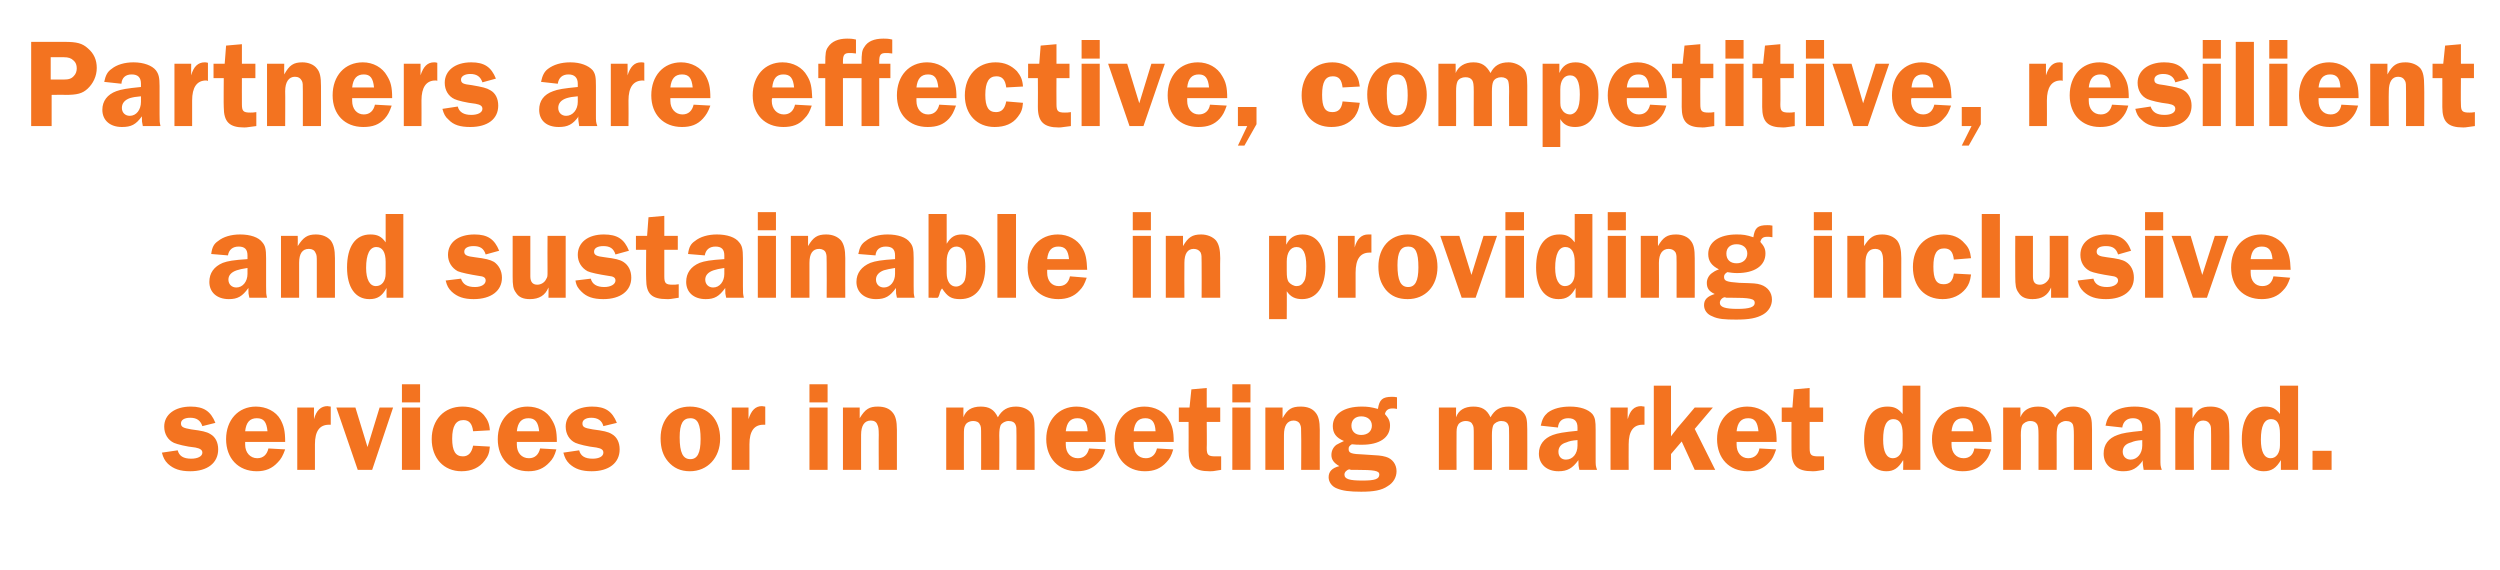
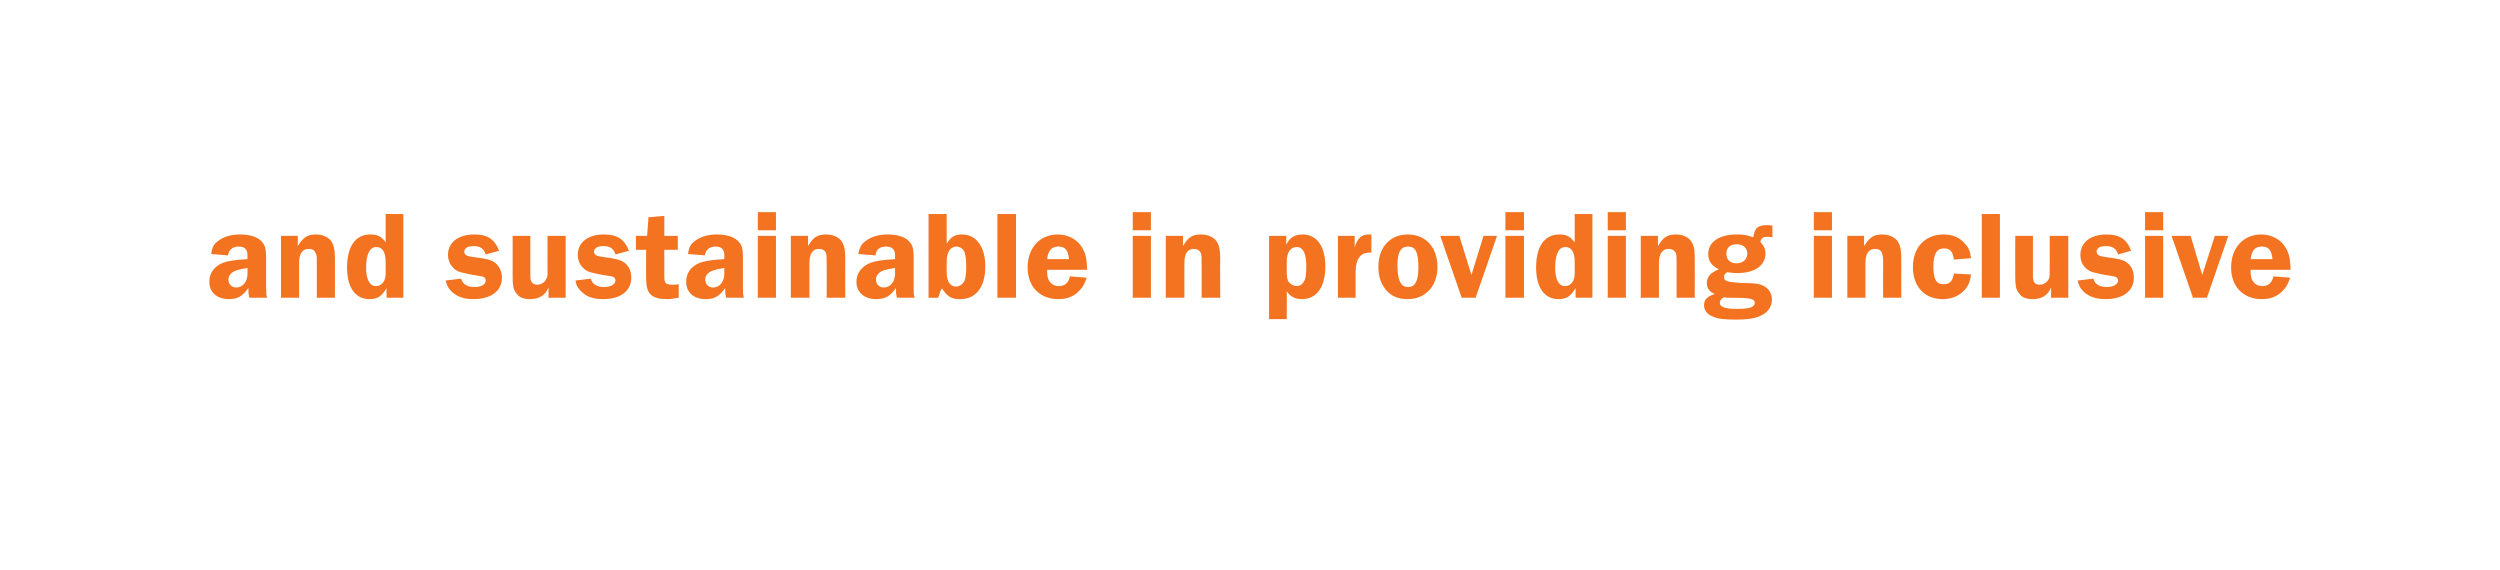
<svg xmlns="http://www.w3.org/2000/svg" version="1.1" width="537.4px" height="122.6px" viewBox="0 -9 537.4 122.6" style="top:-9px">
  <desc>Partners are effective, competitive, resilient and sustainable in providing inclusive services or in meeting market d</desc>
  <defs />
  <g id="Polygon53263">
-     <path d="M 43.5 82.6 C 43.1 81.4 42.3 80.8 40.9 80.8 C 39.6 80.8 38.9 81.3 38.9 82 C 38.9 82.8 39.4 83 41.1 83.3 C 43.4 83.6 44.4 83.8 45.2 84.3 C 46.3 84.9 46.9 86.1 46.9 87.6 C 46.9 90.5 44.6 92.3 40.9 92.3 C 38.7 92.3 37.3 91.8 36.1 90.7 C 35.4 90 35.1 89.4 34.8 88.3 C 34.8 88.3 38.2 87.8 38.2 87.8 C 38.5 89 39.4 89.6 41.1 89.6 C 42.5 89.6 43.5 89.1 43.5 88.3 C 43.5 87.7 43 87.4 42 87.2 C 40 87 38.1 86.5 37.4 86.2 C 36.1 85.6 35.3 84.3 35.3 82.7 C 35.3 80.1 37.6 78.4 41 78.4 C 43.8 78.4 45.3 79.4 46.3 81.9 C 46.3 81.9 43.5 82.6 43.5 82.6 Z M 52.7 86 C 52.7 86.2 52.7 86.5 52.7 86.6 C 52.7 88.3 53.8 89.5 55.3 89.5 C 56.6 89.5 57.4 88.7 57.7 87.4 C 57.7 87.4 61.3 87.6 61.3 87.6 C 60.8 89 60.4 89.7 59.7 90.4 C 58.5 91.7 57.1 92.3 55.2 92.3 C 51.2 92.3 48.6 89.5 48.6 85.4 C 48.6 81.3 51.2 78.4 55 78.4 C 57.2 78.4 59.3 79.4 60.3 81.2 C 61 82.5 61.3 83.6 61.3 86 C 61.3 86 52.7 86 52.7 86 Z M 57.5 83.7 C 57.3 81.7 56.7 80.9 55.2 80.9 C 53.7 80.9 52.9 81.8 52.7 83.7 C 52.7 83.7 57.5 83.7 57.5 83.7 Z M 63.9 92 L 63.9 78.6 L 67.5 78.6 C 67.5 78.6 67.47 81.12 67.5 81.1 C 68 79.2 69 78.3 70.4 78.3 C 70.5 78.3 70.8 78.4 71.1 78.4 C 71.1 78.4 71.1 82.3 71.1 82.3 C 70.9 82.3 70.8 82.3 70.7 82.3 C 68.7 82.3 67.7 83.7 67.7 86.5 C 67.69 86.54 67.7 92 67.7 92 L 63.9 92 Z M 80 92 L 76.9 92 L 72.3 78.6 L 76.4 78.6 L 79 87.1 L 81.6 78.6 L 84.5 78.6 L 80 92 Z M 90.3 92 L 86.4 92 L 86.4 78.6 L 90.3 78.6 L 90.3 92 Z M 90.3 77.5 L 86.4 77.5 L 86.4 73.6 L 90.3 73.6 L 90.3 77.5 Z M 105.3 87 C 105.2 88.4 104.9 89.1 104.2 90 C 103.1 91.5 101.4 92.3 99.2 92.3 C 95.4 92.3 92.8 89.5 92.8 85.4 C 92.8 81.2 95.5 78.4 99.4 78.4 C 101.4 78.4 102.9 79 104 80.2 C 104.8 81.2 105.2 82 105.3 83.5 C 105.3 83.5 101.7 83.7 101.7 83.7 C 101.5 82 100.8 81.3 99.6 81.3 C 98 81.3 97.2 82.6 97.2 85.3 C 97.2 87.9 97.9 89.1 99.5 89.1 C 100.7 89.1 101.4 88.3 101.7 86.8 C 101.7 86.8 105.3 87 105.3 87 Z M 111.1 86 C 111.1 86.2 111.1 86.5 111.1 86.6 C 111.1 88.3 112.1 89.5 113.7 89.5 C 115 89.5 115.8 88.7 116.1 87.4 C 116.1 87.4 119.6 87.6 119.6 87.6 C 119.2 89 118.8 89.7 118.1 90.4 C 116.9 91.7 115.5 92.3 113.6 92.3 C 109.6 92.3 107 89.5 107 85.4 C 107 81.3 109.6 78.4 113.4 78.4 C 115.6 78.4 117.6 79.4 118.6 81.2 C 119.4 82.5 119.7 83.6 119.7 86 C 119.7 86 111.1 86 111.1 86 Z M 115.9 83.7 C 115.7 81.7 115 80.9 113.6 80.9 C 112.1 80.9 111.3 81.8 111.1 83.7 C 111.1 83.7 115.9 83.7 115.9 83.7 Z M 129.7 82.6 C 129.4 81.4 128.5 80.8 127.1 80.8 C 125.9 80.8 125.2 81.3 125.2 82 C 125.2 82.8 125.6 83 127.4 83.3 C 129.7 83.6 130.7 83.8 131.5 84.3 C 132.6 84.9 133.2 86.1 133.2 87.6 C 133.2 90.5 130.9 92.3 127.2 92.3 C 125 92.3 123.6 91.8 122.4 90.7 C 121.7 90 121.4 89.4 121.1 88.3 C 121.1 88.3 124.5 87.8 124.5 87.8 C 124.8 89 125.7 89.6 127.4 89.6 C 128.8 89.6 129.7 89.1 129.7 88.3 C 129.7 87.7 129.3 87.4 128.2 87.2 C 126.3 87 124.4 86.5 123.7 86.2 C 122.4 85.6 121.6 84.3 121.6 82.7 C 121.6 80.1 123.9 78.4 127.3 78.4 C 130.1 78.4 131.6 79.4 132.6 81.9 C 132.6 81.9 129.7 82.6 129.7 82.6 Z M 154.8 85.3 C 154.8 89.4 152.1 92.3 148.3 92.3 C 146.3 92.3 144.8 91.6 143.6 90.2 C 142.5 88.9 142 87.3 142 85.2 C 142 81.1 144.5 78.4 148.3 78.4 C 152.2 78.4 154.8 81.1 154.8 85.3 Z M 146.1 85 C 146.1 88.3 146.8 89.7 148.4 89.7 C 149.9 89.7 150.6 88.4 150.6 85.4 C 150.6 82.2 150 80.9 148.4 80.9 C 146.8 80.9 146.1 82.1 146.1 85 Z M 157.3 92 L 157.3 78.6 L 160.9 78.6 C 160.9 78.6 160.9 81.12 160.9 81.1 C 161.5 79.2 162.4 78.3 163.8 78.3 C 164 78.3 164.2 78.4 164.5 78.4 C 164.5 78.4 164.5 82.3 164.5 82.3 C 164.3 82.3 164.2 82.3 164.1 82.3 C 162.1 82.3 161.1 83.7 161.1 86.5 C 161.11 86.54 161.1 92 161.1 92 L 157.3 92 Z M 177.9 92 L 174 92 L 174 78.6 L 177.9 78.6 L 177.9 92 Z M 177.9 77.5 L 174 77.5 L 174 73.6 L 177.9 73.6 L 177.9 77.5 Z M 188.9 92 C 188.9 92 188.86 84.48 188.9 84.5 C 188.9 83.1 188.8 82.7 188.6 82.3 C 188.4 81.7 187.9 81.4 187.2 81.4 C 185.8 81.4 185.1 82.5 185.1 84.5 C 185.09 84.48 185.1 92 185.1 92 L 181.2 92 L 181.2 78.6 L 184.8 78.6 C 184.8 78.6 184.82 80.88 184.8 80.9 C 186 78.9 186.9 78.4 188.7 78.4 C 190.1 78.4 191.2 78.8 191.9 79.7 C 192.5 80.4 192.8 81.5 192.8 83.4 C 192.79 83.42 192.8 92 192.8 92 L 188.9 92 Z M 218.5 92 C 218.5 92 218.5 84.59 218.5 84.6 C 218.5 83 218.5 82.7 218.3 82.3 C 218.1 81.8 217.6 81.5 216.8 81.5 C 216.1 81.5 215.4 81.9 215.1 82.4 C 214.9 82.9 214.8 83.5 214.8 84.6 C 214.85 84.59 214.8 92 214.8 92 L 210.9 92 C 210.9 92 210.92 84.59 210.9 84.6 C 210.9 83 210.9 82.6 210.6 82.2 C 210.4 81.7 209.8 81.5 209.2 81.5 C 208.4 81.5 207.7 81.9 207.5 82.4 C 207.2 82.9 207.2 83.4 207.2 84.6 C 207.18 84.59 207.2 92 207.2 92 L 203.4 92 L 203.4 78.6 L 207.1 78.6 C 207.1 78.6 207.07 80.66 207.1 80.7 C 207.6 79.2 208.9 78.4 210.8 78.4 C 212.6 78.4 213.7 79 214.5 80.7 C 215.4 79.1 216.6 78.4 218.4 78.4 C 219.6 78.4 220.7 78.8 221.4 79.5 C 222.2 80.3 222.4 81.1 222.4 83.3 C 222.43 83.31 222.4 92 222.4 92 L 218.5 92 Z M 229.1 86 C 229.1 86.2 229.1 86.5 229.1 86.6 C 229.1 88.3 230.1 89.5 231.7 89.5 C 233 89.5 233.8 88.7 234.1 87.4 C 234.1 87.4 237.6 87.6 237.6 87.6 C 237.2 89 236.8 89.7 236.1 90.4 C 234.9 91.7 233.5 92.3 231.5 92.3 C 227.6 92.3 224.9 89.5 224.9 85.4 C 224.9 81.3 227.6 78.4 231.4 78.4 C 233.6 78.4 235.6 79.4 236.6 81.2 C 237.4 82.5 237.7 83.6 237.7 86 C 237.7 86 229.1 86 229.1 86 Z M 233.8 83.7 C 233.7 81.7 233 80.9 231.6 80.9 C 230.1 80.9 229.3 81.8 229.1 83.7 C 229.1 83.7 233.8 83.7 233.8 83.7 Z M 243.7 86 C 243.7 86.2 243.7 86.5 243.7 86.6 C 243.7 88.3 244.7 89.5 246.3 89.5 C 247.6 89.5 248.4 88.7 248.7 87.4 C 248.7 87.4 252.2 87.6 252.2 87.6 C 251.8 89 251.4 89.7 250.7 90.4 C 249.5 91.7 248.1 92.3 246.1 92.3 C 242.2 92.3 239.6 89.5 239.6 85.4 C 239.6 81.3 242.2 78.4 246 78.4 C 248.2 78.4 250.2 79.4 251.2 81.2 C 252 82.5 252.3 83.6 252.3 86 C 252.3 86 243.7 86 243.7 86 Z M 248.4 83.7 C 248.3 81.7 247.6 80.9 246.2 80.9 C 244.7 80.9 243.9 81.8 243.7 83.7 C 243.7 83.7 248.4 83.7 248.4 83.7 Z M 259.4 87.3 C 259.4 88.8 259.7 89.1 261.3 89.1 C 261.7 89.1 261.9 89.1 262.5 89.1 C 262.5 89.1 262.5 92 262.5 92 C 260.8 92.3 260.7 92.3 260 92.3 C 256.7 92.3 255.5 91.1 255.5 87.9 C 255.52 87.92 255.5 81.7 255.5 81.7 L 253.4 81.7 L 253.4 78.6 L 255.7 78.6 L 256.1 74.7 L 259.4 74.4 L 259.4 78.6 L 262.3 78.6 L 262.3 81.7 L 259.4 81.7 C 259.4 81.7 259.45 87.32 259.4 87.3 Z M 268.8 92 L 264.9 92 L 264.9 78.6 L 268.8 78.6 L 268.8 92 Z M 268.8 77.5 L 264.9 77.5 L 264.9 73.6 L 268.8 73.6 L 268.8 77.5 Z M 279.7 92 C 279.7 92 279.74 84.48 279.7 84.5 C 279.7 83.1 279.7 82.7 279.5 82.3 C 279.3 81.7 278.7 81.4 278.1 81.4 C 276.7 81.4 276 82.5 276 84.5 C 275.98 84.48 276 92 276 92 L 272 92 L 272 78.6 L 275.7 78.6 C 275.7 78.6 275.7 80.88 275.7 80.9 C 276.8 78.9 277.7 78.4 279.6 78.4 C 281 78.4 282.1 78.8 282.8 79.7 C 283.4 80.4 283.7 81.5 283.7 83.4 C 283.67 83.42 283.7 92 283.7 92 L 279.7 92 Z M 300.3 78.9 C 299.8 78.8 299.6 78.8 299.3 78.8 C 298.4 78.8 297.9 79.2 297.7 80 C 298.5 80.9 298.8 81.5 298.8 82.5 C 298.8 85.1 296.5 86.6 292.8 86.6 C 291.9 86.6 291.4 86.6 290.6 86.5 C 290.1 86.8 289.9 87 289.9 87.5 C 289.9 88.4 290.4 88.6 293.2 88.7 C 296.5 88.9 296.8 88.9 297.9 89.2 C 299.3 89.6 300.2 90.8 300.2 92.3 C 300.2 93.6 299.5 94.8 298.3 95.5 C 297 96.4 295.3 96.7 292.6 96.7 C 290.1 96.7 288.6 96.5 287.4 96 C 286.3 95.6 285.6 94.6 285.6 93.6 C 285.6 92.4 286.3 91.6 287.9 91.2 C 286.7 90.5 286.2 89.8 286.2 88.8 C 286.2 87.9 286.6 87.1 287.3 86.6 C 287.8 86.3 288.1 86.2 288.9 85.8 C 287.2 85.1 286.5 84.1 286.5 82.6 C 286.5 80 288.9 78.4 292.7 78.4 C 294 78.4 294.7 78.5 296.2 78.9 C 296.5 76.9 297.2 76.3 299.2 76.3 C 299.6 76.3 299.8 76.3 300.3 76.4 C 300.3 76.4 300.3 78.9 300.3 78.9 Z M 290.5 82.5 C 290.5 83.7 291.3 84.5 292.6 84.5 C 294 84.5 294.9 83.7 294.9 82.5 C 294.9 81.3 294 80.5 292.6 80.5 C 291.3 80.5 290.5 81.3 290.5 82.5 Z M 290.4 92 C 290.2 91.9 290.1 91.9 290 91.9 C 289.5 92 289 92.5 289 93 C 289 94 290.1 94.3 292.9 94.3 C 295.5 94.3 296.5 94 296.5 93 C 296.5 92.2 295.5 92 291.4 92 C 291.4 92 290.4 92 290.4 92 Z M 324.4 92 C 324.4 92 324.4 84.59 324.4 84.6 C 324.4 83 324.4 82.7 324.2 82.3 C 324 81.8 323.5 81.5 322.7 81.5 C 322 81.5 321.3 81.9 321 82.4 C 320.8 82.9 320.7 83.5 320.7 84.6 C 320.74 84.59 320.7 92 320.7 92 L 316.8 92 C 316.8 92 316.81 84.59 316.8 84.6 C 316.8 83 316.8 82.6 316.5 82.2 C 316.3 81.7 315.7 81.5 315.1 81.5 C 314.3 81.5 313.6 81.9 313.4 82.4 C 313.1 82.9 313.1 83.4 313.1 84.6 C 313.07 84.59 313.1 92 313.1 92 L 309.3 92 L 309.3 78.6 L 313 78.6 C 313 78.6 312.96 80.66 313 80.7 C 313.5 79.2 314.8 78.4 316.7 78.4 C 318.5 78.4 319.6 79 320.4 80.7 C 321.3 79.1 322.4 78.4 324.3 78.4 C 325.5 78.4 326.6 78.8 327.3 79.5 C 328.1 80.3 328.3 81.1 328.3 83.3 C 328.33 83.31 328.3 92 328.3 92 L 324.4 92 Z M 339.5 92 C 339.3 91.1 339.3 91 339.3 90.3 C 339.3 90.2 339.3 90.1 339.3 89.9 C 338 91.7 336.9 92.3 335 92.3 C 332.5 92.3 330.8 90.8 330.8 88.5 C 330.8 86.6 331.9 85.2 333.8 84.5 C 334.9 84.1 336.1 83.9 339.1 83.6 C 339.1 83.6 339.1 82.9 339.1 82.9 C 339.1 81.6 338.5 80.9 337.1 80.9 C 335.8 80.9 335 81.6 334.9 82.9 C 334.9 82.9 331.2 82.5 331.2 82.5 C 331.5 81.1 331.9 80.4 332.7 79.7 C 333.9 78.8 335.6 78.4 337.5 78.4 C 339.7 78.4 341.4 79 342.3 80 C 342.9 80.8 343 81.5 343 83.4 C 343 83.4 343 89.5 343 89.5 C 343 91.1 343 91.1 343.3 92 C 343.3 92 339.5 92 339.5 92 Z M 339.1 85.6 C 337.9 85.7 337.4 85.8 336.7 86.1 C 335.6 86.4 335 87.1 335 88.1 C 335 89.1 335.6 89.8 336.6 89.8 C 338.1 89.8 339.1 88.5 339.1 86.8 C 339.1 86.8 339.1 85.6 339.1 85.6 Z M 346.2 92 L 346.2 78.6 L 349.9 78.6 C 349.9 78.6 349.85 81.12 349.9 81.1 C 350.4 79.2 351.3 78.3 352.8 78.3 C 352.9 78.3 353.2 78.4 353.5 78.4 C 353.5 78.4 353.5 82.3 353.5 82.3 C 353.3 82.3 353.1 82.3 353.1 82.3 C 351.1 82.3 350.1 83.7 350.1 86.5 C 350.07 86.54 350.1 92 350.1 92 L 346.2 92 Z M 368.7 92 L 364.3 92 L 361.5 85.9 L 359.2 88.6 L 359.2 92 L 355.5 92 L 355.5 73.9 L 359.2 73.9 C 359.2 73.9 359.22 84.75 359.2 84.8 C 359.5 84.4 359.7 84.1 359.8 84 C 360.1 83.6 360.4 83.3 360.4 83.2 C 360.41 83.23 364.3 78.6 364.3 78.6 L 368.2 78.6 L 364.3 83.2 L 368.7 92 Z M 373.3 86 C 373.3 86.2 373.3 86.5 373.3 86.6 C 373.3 88.3 374.3 89.5 375.8 89.5 C 377.1 89.5 378 88.7 378.2 87.4 C 378.2 87.4 381.8 87.6 381.8 87.6 C 381.3 89 381 89.7 380.3 90.4 C 379.1 91.7 377.7 92.3 375.7 92.3 C 371.7 92.3 369.1 89.5 369.1 85.4 C 369.1 81.3 371.7 78.4 375.6 78.4 C 377.8 78.4 379.8 79.4 380.8 81.2 C 381.6 82.5 381.9 83.6 381.9 86 C 381.9 86 373.3 86 373.3 86 Z M 378 83.7 C 377.8 81.7 377.2 80.9 375.8 80.9 C 374.3 80.9 373.5 81.8 373.3 83.7 C 373.3 83.7 378 83.7 378 83.7 Z M 389 87.3 C 389 88.8 389.3 89.1 390.9 89.1 C 391.2 89.1 391.5 89.1 392.1 89.1 C 392.1 89.1 392.1 92 392.1 92 C 390.4 92.3 390.2 92.3 389.6 92.3 C 386.3 92.3 385.1 91.1 385.1 87.9 C 385.08 87.92 385.1 81.7 385.1 81.7 L 383 81.7 L 383 78.6 L 385.3 78.6 L 385.6 74.7 L 389 74.4 L 389 78.6 L 391.9 78.6 L 391.9 81.7 L 389 81.7 C 389 81.7 389.01 87.32 389 87.3 Z M 412.8 92 L 409.1 92 C 409.1 92 409.15 89.9 409.1 89.9 C 408.1 91.6 407.1 92.3 405.5 92.3 C 402.5 92.3 400.7 89.7 400.7 85.5 C 400.7 80.9 402.5 78.4 405.7 78.4 C 407.2 78.4 408 78.8 409 80 C 408.99 80.03 409 73.9 409 73.9 L 412.8 73.9 L 412.8 92 Z M 409 84.2 C 409 82.1 408.3 81.1 407 81.1 C 405.5 81.1 404.8 82.6 404.8 85.5 C 404.8 88.1 405.5 89.5 406.9 89.5 C 408.1 89.5 409 88.4 409 86.7 C 409 86.7 409 84.2 409 84.2 Z M 419.5 86 C 419.5 86.2 419.5 86.5 419.5 86.6 C 419.5 88.3 420.5 89.5 422.1 89.5 C 423.4 89.5 424.2 88.7 424.4 87.4 C 424.4 87.4 428 87.6 428 87.6 C 427.6 89 427.2 89.7 426.5 90.4 C 425.3 91.7 423.9 92.3 421.9 92.3 C 418 92.3 415.3 89.5 415.3 85.4 C 415.3 81.3 418 78.4 421.8 78.4 C 424 78.4 426 79.4 427 81.2 C 427.8 82.5 428.1 83.6 428.1 86 C 428.1 86 419.5 86 419.5 86 Z M 424.2 83.7 C 424.1 81.7 423.4 80.9 422 80.9 C 420.5 80.9 419.7 81.8 419.5 83.7 C 419.5 83.7 424.2 83.7 424.2 83.7 Z M 445.8 92 C 445.8 92 445.78 84.59 445.8 84.6 C 445.8 83 445.7 82.7 445.6 82.3 C 445.4 81.8 444.9 81.5 444.1 81.5 C 443.4 81.5 442.7 81.9 442.4 82.4 C 442.2 82.9 442.1 83.5 442.1 84.6 C 442.12 84.59 442.1 92 442.1 92 L 438.2 92 C 438.2 92 438.19 84.59 438.2 84.6 C 438.2 83 438.1 82.6 437.9 82.2 C 437.6 81.7 437.1 81.5 436.4 81.5 C 435.7 81.5 435 81.9 434.7 82.4 C 434.5 82.9 434.4 83.4 434.4 84.6 C 434.45 84.59 434.4 92 434.4 92 L 430.6 92 L 430.6 78.6 L 434.3 78.6 C 434.3 78.6 434.34 80.66 434.3 80.7 C 434.9 79.2 436.2 78.4 438.1 78.4 C 439.9 78.4 440.9 79 441.8 80.7 C 442.6 79.1 443.8 78.4 445.7 78.4 C 446.9 78.4 448 78.8 448.7 79.5 C 449.5 80.3 449.7 81.1 449.7 83.3 C 449.71 83.31 449.7 92 449.7 92 L 445.8 92 Z M 460.8 92 C 460.7 91.1 460.6 91 460.6 90.3 C 460.6 90.2 460.6 90.1 460.7 89.9 C 459.4 91.7 458.3 92.3 456.4 92.3 C 453.8 92.3 452.2 90.8 452.2 88.5 C 452.2 86.6 453.2 85.2 455.2 84.5 C 456.2 84.1 457.5 83.9 460.5 83.6 C 460.5 83.6 460.5 82.9 460.5 82.9 C 460.5 81.6 459.8 80.9 458.5 80.9 C 457.2 80.9 456.4 81.6 456.2 82.9 C 456.2 82.9 452.6 82.5 452.6 82.5 C 452.9 81.1 453.3 80.4 454.1 79.7 C 455.3 78.8 456.9 78.4 458.9 78.4 C 461.1 78.4 462.8 79 463.7 80 C 464.3 80.8 464.4 81.5 464.4 83.4 C 464.4 83.4 464.4 89.5 464.4 89.5 C 464.4 91.1 464.4 91.1 464.7 92 C 464.7 92 460.8 92 460.8 92 Z M 460.5 85.6 C 459.3 85.7 458.8 85.8 458.1 86.1 C 456.9 86.4 456.3 87.1 456.3 88.1 C 456.3 89.1 457 89.8 458 89.8 C 459.4 89.8 460.5 88.5 460.5 86.8 C 460.5 86.8 460.5 85.6 460.5 85.6 Z M 475.3 92 C 475.3 92 475.32 84.48 475.3 84.5 C 475.3 83.1 475.3 82.7 475.1 82.3 C 474.8 81.7 474.3 81.4 473.6 81.4 C 472.3 81.4 471.6 82.5 471.6 84.5 C 471.55 84.48 471.6 92 471.6 92 L 467.6 92 L 467.6 78.6 L 471.3 78.6 C 471.3 78.6 471.28 80.88 471.3 80.9 C 472.4 78.9 473.3 78.4 475.2 78.4 C 476.5 78.4 477.7 78.8 478.4 79.7 C 479 80.4 479.2 81.5 479.2 83.4 C 479.25 83.42 479.2 92 479.2 92 L 475.3 92 Z M 494 92 L 490.3 92 C 490.3 92 490.3 89.9 490.3 89.9 C 489.3 91.6 488.3 92.3 486.6 92.3 C 483.7 92.3 481.9 89.7 481.9 85.5 C 481.9 80.9 483.7 78.4 486.9 78.4 C 488.4 78.4 489.2 78.8 490.1 80 C 490.14 80.03 490.1 73.9 490.1 73.9 L 494 73.9 L 494 92 Z M 490.1 84.2 C 490.1 82.1 489.5 81.1 488.2 81.1 C 486.7 81.1 486 82.6 486 85.5 C 486 88.1 486.7 89.5 488.1 89.5 C 489.3 89.5 490.1 88.4 490.1 86.7 C 490.1 86.7 490.1 84.2 490.1 84.2 Z M 497.1 92 L 497.1 87.9 L 501.2 87.9 L 501.2 92 L 497.1 92 Z " stroke="none" fill="#f37320" />
-   </g>
+     </g>
  <g id="Polygon53262">
    <path d="M 53.6 55 C 53.4 54.2 53.4 54 53.4 53.3 C 53.4 53.3 53.4 53.1 53.4 52.9 C 52.1 54.7 51.1 55.3 49.2 55.3 C 46.6 55.3 45 53.8 45 51.6 C 45 49.7 46 48.3 47.9 47.5 C 49 47.1 50.2 46.9 53.2 46.7 C 53.2 46.7 53.2 45.9 53.2 45.9 C 53.2 44.6 52.6 44 51.3 44 C 50 44 49.2 44.7 49 45.9 C 49 45.9 45.4 45.6 45.4 45.6 C 45.6 44.1 46 43.4 46.9 42.8 C 48 41.9 49.7 41.4 51.6 41.4 C 53.8 41.4 55.6 42 56.4 43.1 C 57 43.8 57.2 44.5 57.2 46.5 C 57.2 46.5 57.2 52.5 57.2 52.5 C 57.2 54.1 57.2 54.1 57.4 55 C 57.4 55 53.6 55 53.6 55 Z M 53.2 48.6 C 52 48.8 51.5 48.9 50.9 49.1 C 49.7 49.5 49.1 50.2 49.1 51.1 C 49.1 52.1 49.8 52.8 50.8 52.8 C 52.2 52.8 53.2 51.5 53.2 49.9 C 53.2 49.9 53.2 48.6 53.2 48.6 Z M 68.1 55 C 68.1 55 68.08 47.52 68.1 47.5 C 68.1 46.1 68.1 45.8 67.8 45.3 C 67.6 44.8 67.1 44.5 66.4 44.5 C 65 44.5 64.3 45.5 64.3 47.5 C 64.31 47.52 64.3 55 64.3 55 L 60.4 55 L 60.4 41.7 L 64 41.7 C 64 41.7 64.04 43.92 64 43.9 C 65.2 42 66.1 41.4 67.9 41.4 C 69.3 41.4 70.4 41.9 71.1 42.7 C 71.7 43.5 72 44.6 72 46.5 C 72.01 46.47 72 55 72 55 L 68.1 55 Z M 86.7 55 L 83.1 55 C 83.1 55 83.06 52.94 83.1 52.9 C 82.1 54.7 81.1 55.3 79.4 55.3 C 76.4 55.3 74.6 52.8 74.6 48.5 C 74.6 44 76.4 41.4 79.6 41.4 C 81.1 41.4 82 41.8 82.9 43.1 C 82.9 43.08 82.9 37 82.9 37 L 86.7 37 L 86.7 55 Z M 82.9 47.3 C 82.9 45.2 82.2 44.1 80.9 44.1 C 79.5 44.1 78.7 45.6 78.7 48.6 C 78.7 51.1 79.5 52.5 80.8 52.5 C 82.1 52.5 82.9 51.4 82.9 49.8 C 82.9 49.8 82.9 47.3 82.9 47.3 Z M 104.4 45.7 C 104 44.4 103.2 43.9 101.8 43.9 C 100.6 43.9 99.8 44.3 99.8 45.1 C 99.8 45.8 100.3 46.1 102.1 46.3 C 104.4 46.6 105.3 46.8 106.2 47.3 C 107.2 48 107.9 49.2 107.9 50.7 C 107.9 53.5 105.6 55.3 101.8 55.3 C 99.7 55.3 98.3 54.8 97.1 53.7 C 96.4 53 96.1 52.5 95.8 51.3 C 95.8 51.3 99.1 50.9 99.1 50.9 C 99.5 52.1 100.4 52.7 102.1 52.7 C 103.5 52.7 104.4 52.1 104.4 51.3 C 104.4 50.7 104 50.4 102.9 50.3 C 101 50 99.1 49.6 98.4 49.3 C 97.1 48.6 96.3 47.3 96.3 45.8 C 96.3 43.1 98.5 41.4 102 41.4 C 104.8 41.4 106.3 42.4 107.3 44.9 C 107.3 44.9 104.4 45.7 104.4 45.7 Z M 121.6 55 L 117.9 55 C 117.9 55 117.93 52.75 117.9 52.8 C 117.2 54.5 115.9 55.3 113.9 55.3 C 112.5 55.3 111.5 54.9 110.9 53.9 C 110.3 53.1 110.2 52.3 110.2 50.4 C 110.18 50.4 110.2 41.7 110.2 41.7 L 114 41.7 C 114 41.7 114 50.4 114 50.4 C 114 51.6 114.5 52.2 115.5 52.2 C 116.3 52.2 117.1 51.7 117.4 51 C 117.7 50.5 117.7 50.5 117.7 49.2 C 117.66 49.18 117.7 41.7 117.7 41.7 L 121.6 41.7 L 121.6 55 Z M 132.3 45.7 C 131.9 44.4 131.1 43.9 129.7 43.9 C 128.5 43.9 127.7 44.3 127.7 45.1 C 127.7 45.8 128.2 46.1 130 46.3 C 132.3 46.6 133.2 46.8 134 47.3 C 135.1 48 135.7 49.2 135.7 50.7 C 135.7 53.5 133.4 55.3 129.7 55.3 C 127.5 55.3 126.1 54.8 125 53.7 C 124.3 53 123.9 52.5 123.7 51.3 C 123.7 51.3 127 50.9 127 50.9 C 127.3 52.1 128.3 52.7 129.9 52.7 C 131.3 52.7 132.3 52.1 132.3 51.3 C 132.3 50.7 131.9 50.4 130.8 50.3 C 128.8 50 126.9 49.6 126.3 49.3 C 125 48.6 124.2 47.3 124.2 45.8 C 124.2 43.1 126.4 41.4 129.8 41.4 C 132.7 41.4 134.2 42.4 135.2 44.9 C 135.2 44.9 132.3 45.7 132.3 45.7 Z M 142.8 50.4 C 142.8 51.9 143.1 52.2 144.6 52.2 C 145 52.2 145.3 52.2 145.9 52.1 C 145.9 52.1 145.9 55 145.9 55 C 144.1 55.3 144 55.3 143.4 55.3 C 140.1 55.3 138.9 54.2 138.9 51 C 138.85 50.97 138.9 44.7 138.9 44.7 L 136.7 44.7 L 136.7 41.7 L 139.1 41.7 L 139.4 37.7 L 142.8 37.4 L 142.8 41.7 L 145.7 41.7 L 145.7 44.7 L 142.8 44.7 C 142.8 44.7 142.78 50.37 142.8 50.4 Z M 156.1 55 C 155.9 54.2 155.9 54 155.9 53.3 C 155.9 53.3 155.9 53.1 155.9 52.9 C 154.6 54.7 153.6 55.3 151.7 55.3 C 149.1 55.3 147.5 53.8 147.5 51.6 C 147.5 49.7 148.5 48.3 150.4 47.5 C 151.5 47.1 152.7 46.9 155.7 46.7 C 155.7 46.7 155.7 45.9 155.7 45.9 C 155.7 44.6 155.1 44 153.8 44 C 152.5 44 151.7 44.7 151.5 45.9 C 151.5 45.9 147.9 45.6 147.9 45.6 C 148.1 44.1 148.5 43.4 149.4 42.8 C 150.5 41.9 152.2 41.4 154.1 41.4 C 156.3 41.4 158.1 42 158.9 43.1 C 159.5 43.8 159.7 44.5 159.7 46.5 C 159.7 46.5 159.7 52.5 159.7 52.5 C 159.7 54.1 159.7 54.1 159.9 55 C 159.9 55 156.1 55 156.1 55 Z M 155.7 48.6 C 154.5 48.8 154 48.9 153.4 49.1 C 152.2 49.5 151.6 50.2 151.6 51.1 C 151.6 52.1 152.3 52.8 153.3 52.8 C 154.7 52.8 155.7 51.5 155.7 49.9 C 155.7 49.9 155.7 48.6 155.7 48.6 Z M 166.8 55 L 162.9 55 L 162.9 41.7 L 166.8 41.7 L 166.8 55 Z M 166.8 40.5 L 162.9 40.5 L 162.9 36.6 L 166.8 36.6 L 166.8 40.5 Z M 177.7 55 C 177.7 55 177.74 47.52 177.7 47.5 C 177.7 46.1 177.7 45.8 177.5 45.3 C 177.3 44.8 176.7 44.5 176.1 44.5 C 174.7 44.5 174 45.5 174 47.5 C 173.98 47.52 174 55 174 55 L 170 55 L 170 41.7 L 173.7 41.7 C 173.7 41.7 173.7 43.92 173.7 43.9 C 174.8 42 175.7 41.4 177.6 41.4 C 179 41.4 180.1 41.9 180.8 42.7 C 181.4 43.5 181.7 44.6 181.7 46.5 C 181.67 46.47 181.7 55 181.7 55 L 177.7 55 Z M 192.8 55 C 192.6 54.2 192.6 54 192.6 53.3 C 192.6 53.3 192.6 53.1 192.6 52.9 C 191.3 54.7 190.3 55.3 188.3 55.3 C 185.8 55.3 184.1 53.8 184.1 51.6 C 184.1 49.7 185.2 48.3 187.1 47.5 C 188.2 47.1 189.4 46.9 192.4 46.7 C 192.4 46.7 192.4 45.9 192.4 45.9 C 192.4 44.6 191.8 44 190.4 44 C 189.1 44 188.3 44.7 188.2 45.9 C 188.2 45.9 184.5 45.6 184.5 45.6 C 184.8 44.1 185.2 43.4 186.1 42.8 C 187.2 41.9 188.9 41.4 190.8 41.4 C 193 41.4 194.8 42 195.6 43.1 C 196.2 43.8 196.4 44.5 196.4 46.5 C 196.4 46.5 196.4 52.5 196.4 52.5 C 196.4 54.1 196.4 54.1 196.6 55 C 196.6 55 192.8 55 192.8 55 Z M 192.4 48.6 C 191.2 48.8 190.7 48.9 190 49.1 C 188.9 49.5 188.3 50.2 188.3 51.1 C 188.3 52.1 189 52.8 190 52.8 C 191.4 52.8 192.4 51.5 192.4 49.9 C 192.4 49.9 192.4 48.6 192.4 48.6 Z M 203.5 43.4 C 204.4 41.9 205.3 41.4 206.8 41.4 C 209.9 41.4 211.8 44.1 211.8 48.3 C 211.8 52.7 209.8 55.3 206.4 55.3 C 204.5 55.3 203.7 54.8 202.5 53 C 202.2 53.4 202.1 53.6 201.9 54.4 C 201.8 54.7 201.7 54.9 201.6 55 C 201.65 55.03 199.6 55 199.6 55 L 199.6 37 L 203.5 37 C 203.5 37 203.49 43.35 203.5 43.4 Z M 203.5 49.7 C 203.5 51.5 204.3 52.6 205.5 52.6 C 206.3 52.6 207.1 52 207.4 51.2 C 207.6 50.5 207.7 49.6 207.7 48.3 C 207.7 47 207.6 46.1 207.4 45.4 C 207.2 44.6 206.4 44 205.6 44 C 204.3 44 203.5 45.2 203.5 47.2 C 203.5 47.2 203.5 49.7 203.5 49.7 Z M 214.4 37 L 218.4 37 L 218.4 55 L 214.4 55 L 214.4 37 Z M 225.1 49 C 225.1 49.2 225.1 49.5 225.1 49.6 C 225.1 51.4 226.1 52.5 227.6 52.5 C 228.9 52.5 229.7 51.8 230 50.4 C 230 50.4 233.6 50.7 233.6 50.7 C 233.1 52.1 232.8 52.7 232 53.5 C 230.9 54.7 229.4 55.3 227.5 55.3 C 223.5 55.3 220.9 52.6 220.9 48.5 C 220.9 44.3 223.5 41.4 227.4 41.4 C 229.6 41.4 231.6 42.5 232.6 44.2 C 233.4 45.5 233.6 46.7 233.7 49 C 233.7 49 225.1 49 225.1 49 Z M 229.8 46.7 C 229.6 44.8 229 44 227.5 44 C 226.1 44 225.3 44.8 225.1 46.7 C 225.1 46.7 229.8 46.7 229.8 46.7 Z M 247.4 55 L 243.5 55 L 243.5 41.7 L 247.4 41.7 L 247.4 55 Z M 247.4 40.5 L 243.5 40.5 L 243.5 36.6 L 247.4 36.6 L 247.4 40.5 Z M 258.3 55 C 258.3 55 258.33 47.52 258.3 47.5 C 258.3 46.1 258.3 45.8 258.1 45.3 C 257.8 44.8 257.3 44.5 256.6 44.5 C 255.3 44.5 254.6 45.5 254.6 47.5 C 254.56 47.52 254.6 55 254.6 55 L 250.6 55 L 250.6 41.7 L 254.3 41.7 C 254.3 41.7 254.29 43.92 254.3 43.9 C 255.4 42 256.3 41.4 258.2 41.4 C 259.5 41.4 260.7 41.9 261.4 42.7 C 262 43.5 262.3 44.6 262.3 46.5 C 262.25 46.47 262.3 55 262.3 55 L 258.3 55 Z M 272.8 41.7 L 276.5 41.7 C 276.5 41.7 276.46 43.62 276.5 43.6 C 277.2 42.1 278.3 41.4 280 41.4 C 283.1 41.4 284.9 44 284.9 48.3 C 284.9 52.7 283 55.3 279.9 55.3 C 278.4 55.3 277.4 54.8 276.6 53.6 C 276.64 53.57 276.6 59.6 276.6 59.6 L 272.8 59.6 L 272.8 41.7 Z M 276.6 49.2 C 276.6 50.6 276.7 51.1 277 51.6 C 277.4 52.1 278.1 52.5 278.7 52.5 C 279.4 52.5 279.9 52.2 280.3 51.5 C 280.7 50.9 280.8 49.8 280.8 48.2 C 280.8 45.4 280.1 44.1 278.7 44.1 C 277.4 44.1 276.6 45.3 276.6 47.2 C 276.6 47.2 276.6 49.2 276.6 49.2 Z M 287.6 55 L 287.6 41.7 L 291.2 41.7 C 291.2 41.7 291.18 44.16 291.2 44.2 C 291.7 42.3 292.7 41.4 294.1 41.4 C 294.2 41.4 294.5 41.4 294.8 41.4 C 294.8 41.4 294.8 45.3 294.8 45.3 C 294.6 45.3 294.5 45.3 294.4 45.3 C 292.4 45.3 291.4 46.7 291.4 49.6 C 291.4 49.58 291.4 55 291.4 55 L 287.6 55 Z M 309 48.4 C 309 52.5 306.4 55.3 302.6 55.3 C 300.6 55.3 299.1 54.7 297.9 53.3 C 296.8 51.9 296.3 50.4 296.3 48.3 C 296.3 44.2 298.8 41.4 302.6 41.4 C 306.5 41.4 309 44.2 309 48.4 Z M 300.4 48 C 300.4 51.3 301.1 52.7 302.7 52.7 C 304.2 52.7 304.9 51.4 304.9 48.5 C 304.9 45.2 304.3 44 302.7 44 C 301.1 44 300.4 45.2 300.4 48 Z M 317.2 55 L 314.2 55 L 309.6 41.7 L 313.7 41.7 L 316.3 50.1 L 318.9 41.7 L 321.8 41.7 L 317.2 55 Z M 327.6 55 L 323.6 55 L 323.6 41.7 L 327.6 41.7 L 327.6 55 Z M 327.6 40.5 L 323.6 40.5 L 323.6 36.6 L 327.6 36.6 L 327.6 40.5 Z M 342.3 55 L 338.7 55 C 338.7 55 338.66 52.94 338.7 52.9 C 337.7 54.7 336.7 55.3 335 55.3 C 332 55.3 330.2 52.8 330.2 48.5 C 330.2 44 332 41.4 335.2 41.4 C 336.7 41.4 337.5 41.8 338.5 43.1 C 338.5 43.08 338.5 37 338.5 37 L 342.3 37 L 342.3 55 Z M 338.5 47.3 C 338.5 45.2 337.8 44.1 336.5 44.1 C 335.1 44.1 334.3 45.6 334.3 48.6 C 334.3 51.1 335.1 52.5 336.4 52.5 C 337.7 52.5 338.5 51.4 338.5 49.8 C 338.5 49.8 338.5 47.3 338.5 47.3 Z M 349.5 55 L 345.6 55 L 345.6 41.7 L 349.5 41.7 L 349.5 55 Z M 349.5 40.5 L 345.6 40.5 L 345.6 36.6 L 349.5 36.6 L 349.5 40.5 Z M 360.4 55 C 360.4 55 360.41 47.52 360.4 47.5 C 360.4 46.1 360.4 45.8 360.2 45.3 C 359.9 44.8 359.4 44.5 358.7 44.5 C 357.4 44.5 356.6 45.5 356.6 47.5 C 356.64 47.52 356.6 55 356.6 55 L 352.7 55 L 352.7 41.7 L 356.4 41.7 C 356.4 41.7 356.37 43.92 356.4 43.9 C 357.5 42 358.4 41.4 360.3 41.4 C 361.6 41.4 362.8 41.9 363.4 42.7 C 364.1 43.5 364.3 44.6 364.3 46.5 C 364.33 46.47 364.3 55 364.3 55 L 360.4 55 Z M 381 42 C 380.5 41.9 380.2 41.9 379.9 41.9 C 379 41.9 378.6 42.2 378.4 43 C 379.2 43.9 379.5 44.5 379.5 45.5 C 379.5 48.1 377.2 49.7 373.4 49.7 C 372.6 49.7 372 49.6 371.3 49.5 C 370.8 49.8 370.6 50.1 370.6 50.5 C 370.6 51.4 371.1 51.6 373.9 51.8 C 377.2 51.9 377.5 51.9 378.5 52.2 C 380 52.7 380.9 53.9 380.9 55.4 C 380.9 56.7 380.2 57.9 379 58.6 C 377.6 59.4 376 59.7 373.2 59.7 C 370.8 59.7 369.3 59.6 368.1 59 C 367 58.6 366.3 57.7 366.3 56.6 C 366.3 55.4 367 54.7 368.6 54.2 C 367.3 53.6 366.9 52.9 366.9 51.8 C 366.9 51 367.3 50.2 368 49.7 C 368.4 49.4 368.7 49.2 369.5 48.9 C 367.9 48.1 367.2 47.1 367.2 45.6 C 367.2 43 369.6 41.4 373.3 41.4 C 374.7 41.4 375.4 41.5 376.9 42 C 377.2 40 377.8 39.4 379.9 39.4 C 380.3 39.4 380.5 39.4 381 39.5 C 381 39.5 381 42 381 42 Z M 371.1 45.5 C 371.1 46.8 371.9 47.6 373.3 47.6 C 374.7 47.6 375.6 46.7 375.6 45.5 C 375.6 44.3 374.7 43.5 373.3 43.5 C 371.9 43.5 371.1 44.3 371.1 45.5 Z M 371.1 55 C 370.9 54.9 370.7 54.9 370.7 54.9 C 370.2 55 369.7 55.5 369.7 56.1 C 369.7 57 370.8 57.4 373.5 57.4 C 376.1 57.4 377.2 57 377.2 56.1 C 377.2 55.2 376.2 55 372 55 C 372 55 371.1 55 371.1 55 Z M 393.8 55 L 389.9 55 L 389.9 41.7 L 393.8 41.7 L 393.8 55 Z M 393.8 40.5 L 389.9 40.5 L 389.9 36.6 L 393.8 36.6 L 393.8 40.5 Z M 404.8 55 C 404.8 55 404.76 47.52 404.8 47.5 C 404.8 46.1 404.7 45.8 404.5 45.3 C 404.3 44.8 403.8 44.5 403.1 44.5 C 401.7 44.5 401 45.5 401 47.5 C 400.99 47.52 401 55 401 55 L 397.1 55 L 397.1 41.7 L 400.7 41.7 C 400.7 41.7 400.72 43.92 400.7 43.9 C 401.9 42 402.8 41.4 404.6 41.4 C 406 41.4 407.1 41.9 407.8 42.7 C 408.4 43.5 408.7 44.6 408.7 46.5 C 408.69 46.47 408.7 55 408.7 55 L 404.8 55 Z M 423.7 50 C 423.5 51.5 423.2 52.2 422.6 53 C 421.4 54.5 419.7 55.3 417.6 55.3 C 413.7 55.3 411.2 52.6 411.2 48.4 C 411.2 44.2 413.8 41.4 417.8 41.4 C 419.7 41.4 421.2 42 422.3 43.3 C 423.2 44.2 423.5 45 423.7 46.5 C 423.7 46.5 420 46.8 420 46.8 C 419.8 45.1 419.2 44.4 417.9 44.4 C 416.3 44.4 415.6 45.6 415.6 48.3 C 415.6 51 416.2 52.1 417.8 52.1 C 419.1 52.1 419.8 51.4 420 49.8 C 420 49.8 423.7 50 423.7 50 Z M 426 37 L 429.9 37 L 429.9 55 L 426 55 L 426 37 Z M 444.6 55 L 440.9 55 C 440.9 55 440.91 52.75 440.9 52.8 C 440.2 54.5 438.9 55.3 436.9 55.3 C 435.5 55.3 434.5 54.9 433.9 53.9 C 433.3 53.1 433.2 52.3 433.2 50.4 C 433.16 50.4 433.2 41.7 433.2 41.7 L 437 41.7 C 437 41.7 436.98 50.4 437 50.4 C 437 51.6 437.4 52.2 438.5 52.2 C 439.3 52.2 440 51.7 440.4 51 C 440.6 50.5 440.6 50.5 440.6 49.2 C 440.64 49.18 440.6 41.7 440.6 41.7 L 444.6 41.7 L 444.6 55 Z M 455.3 45.7 C 454.9 44.4 454.1 43.9 452.7 43.9 C 451.4 43.9 450.7 44.3 450.7 45.1 C 450.7 45.8 451.2 46.1 452.9 46.3 C 455.2 46.6 456.2 46.8 457 47.3 C 458.1 48 458.7 49.2 458.7 50.7 C 458.7 53.5 456.4 55.3 452.7 55.3 C 450.5 55.3 449.1 54.8 447.9 53.7 C 447.2 53 446.9 52.5 446.6 51.3 C 446.6 51.3 450 50.9 450 50.9 C 450.3 52.1 451.3 52.7 452.9 52.7 C 454.3 52.7 455.3 52.1 455.3 51.3 C 455.3 50.7 454.8 50.4 453.8 50.3 C 451.8 50 449.9 49.6 449.3 49.3 C 447.9 48.6 447.2 47.3 447.2 45.8 C 447.2 43.1 449.4 41.4 452.8 41.4 C 455.6 41.4 457.2 42.4 458.1 44.9 C 458.1 44.9 455.3 45.7 455.3 45.7 Z M 465 55 L 461.1 55 L 461.1 41.7 L 465 41.7 L 465 55 Z M 465 40.5 L 461.1 40.5 L 461.1 36.6 L 465 36.6 L 465 40.5 Z M 474.4 55 L 471.4 55 L 466.8 41.7 L 470.9 41.7 L 473.4 50.1 L 476.1 41.7 L 479 41.7 L 474.4 55 Z M 483.8 49 C 483.8 49.2 483.8 49.5 483.8 49.6 C 483.8 51.4 484.8 52.5 486.3 52.5 C 487.6 52.5 488.4 51.8 488.7 50.4 C 488.7 50.4 492.3 50.7 492.3 50.7 C 491.8 52.1 491.5 52.7 490.7 53.5 C 489.6 54.7 488.1 55.3 486.2 55.3 C 482.2 55.3 479.6 52.6 479.6 48.5 C 479.6 44.3 482.2 41.4 486.1 41.4 C 488.3 41.4 490.3 42.5 491.3 44.2 C 492.1 45.5 492.3 46.7 492.4 49 C 492.4 49 483.8 49 483.8 49 Z M 488.5 46.7 C 488.3 44.8 487.7 44 486.2 44 C 484.8 44 484 44.8 483.8 46.7 C 483.8 46.7 488.5 46.7 488.5 46.7 Z " stroke="none" fill="#f37320" />
  </g>
  <g id="Polygon53261">
-     <path d="M 11.1 18.1 L 6.7 18.1 L 6.7 0 C 6.7 0 13.87 0 13.9 0 C 16.5 0 17.7 0.3 18.9 1.4 C 20.2 2.5 20.8 3.9 20.8 5.6 C 20.8 7.4 20 9 18.8 10.1 C 17.7 11.1 16.6 11.4 14 11.4 C 14.03 11.35 11.1 11.4 11.1 11.4 L 11.1 18.1 Z M 13.7 8.1 C 14.8 8.1 15.4 7.9 15.9 7.3 C 16.3 6.9 16.5 6.3 16.5 5.7 C 16.5 5 16.3 4.4 15.8 4 C 15.3 3.5 14.7 3.3 13.7 3.3 C 13.65 3.28 10.9 3.3 10.9 3.3 L 10.9 8.1 C 10.9 8.1 13.65 8.08 13.7 8.1 Z M 30.7 18.1 C 30.5 17.2 30.5 17 30.5 16.3 C 30.5 16.3 30.5 16.2 30.5 16 C 29.2 17.8 28.2 18.3 26.2 18.3 C 23.7 18.3 22 16.9 22 14.6 C 22 12.7 23.1 11.3 25 10.6 C 26.1 10.2 27.3 10 30.3 9.7 C 30.3 9.7 30.3 9 30.3 9 C 30.3 7.7 29.7 7 28.3 7 C 27 7 26.2 7.7 26.1 9 C 26.1 9 22.4 8.6 22.4 8.6 C 22.7 7.2 23.1 6.4 24 5.8 C 25.1 4.9 26.8 4.4 28.7 4.4 C 30.9 4.4 32.7 5.1 33.5 6.1 C 34.1 6.9 34.3 7.6 34.3 9.5 C 34.3 9.5 34.3 15.6 34.3 15.6 C 34.3 17.2 34.3 17.2 34.5 18.1 C 34.5 18.1 30.7 18.1 30.7 18.1 Z M 30.3 11.7 C 29.1 11.8 28.6 11.9 27.9 12.1 C 26.8 12.5 26.2 13.2 26.2 14.2 C 26.2 15.2 26.9 15.9 27.9 15.9 C 29.3 15.9 30.3 14.6 30.3 12.9 C 30.3 12.9 30.3 11.7 30.3 11.7 Z M 37.5 18.1 L 37.5 4.7 L 41.1 4.7 C 41.1 4.7 41.07 7.21 41.1 7.2 C 41.6 5.3 42.6 4.4 44 4.4 C 44.1 4.4 44.4 4.4 44.7 4.5 C 44.7 4.5 44.7 8.4 44.7 8.4 C 44.5 8.3 44.3 8.3 44.3 8.3 C 42.3 8.3 41.3 9.8 41.3 12.6 C 41.28 12.63 41.3 18.1 41.3 18.1 L 37.5 18.1 Z M 52 13.4 C 52 14.9 52.3 15.2 53.8 15.2 C 54.2 15.2 54.5 15.2 55.1 15.1 C 55.1 15.1 55.1 18.1 55.1 18.1 C 53.3 18.3 53.2 18.4 52.5 18.4 C 49.3 18.4 48.1 17.2 48.1 14 C 48.05 14.01 48.1 7.8 48.1 7.8 L 45.9 7.8 L 45.9 4.7 L 48.3 4.7 L 48.6 0.8 L 52 0.5 L 52 4.7 L 54.9 4.7 L 54.9 7.8 L 52 7.8 C 52 7.8 51.98 13.41 52 13.4 Z M 65.1 18.1 C 65.1 18.1 65.1 10.57 65.1 10.6 C 65.1 9.2 65.1 8.8 64.9 8.4 C 64.6 7.8 64.1 7.5 63.4 7.5 C 62.1 7.5 61.3 8.6 61.3 10.6 C 61.34 10.57 61.3 18.1 61.3 18.1 L 57.4 18.1 L 57.4 4.7 L 61.1 4.7 C 61.1 4.7 61.06 6.96 61.1 7 C 62.2 5 63.1 4.4 65 4.4 C 66.3 4.4 67.5 4.9 68.1 5.7 C 68.8 6.5 69 7.6 69 9.5 C 69.03 9.51 69 18.1 69 18.1 L 65.1 18.1 Z M 75.7 12.1 C 75.7 12.3 75.7 12.6 75.7 12.7 C 75.7 14.4 76.7 15.6 78.2 15.6 C 79.5 15.6 80.3 14.8 80.6 13.5 C 80.6 13.5 84.2 13.7 84.2 13.7 C 83.7 15.1 83.4 15.7 82.7 16.5 C 81.5 17.8 80.1 18.3 78.1 18.3 C 74.1 18.3 71.5 15.6 71.5 11.5 C 71.5 7.3 74.1 4.4 78 4.4 C 80.2 4.4 82.2 5.5 83.2 7.3 C 84 8.6 84.3 9.7 84.3 12.1 C 84.3 12.1 75.7 12.1 75.7 12.1 Z M 80.4 9.8 C 80.2 7.8 79.6 7 78.2 7 C 76.7 7 75.9 7.9 75.7 9.8 C 75.7 9.8 80.4 9.8 80.4 9.8 Z M 86.8 18.1 L 86.8 4.7 L 90.4 4.7 C 90.4 4.7 90.41 7.21 90.4 7.2 C 91 5.3 91.9 4.4 93.3 4.4 C 93.5 4.4 93.7 4.4 94 4.5 C 94 4.5 94 8.4 94 8.4 C 93.9 8.3 93.7 8.3 93.6 8.3 C 91.6 8.3 90.6 9.8 90.6 12.6 C 90.63 12.63 90.6 18.1 90.6 18.1 L 86.8 18.1 Z M 103.7 8.7 C 103.3 7.5 102.5 6.9 101.1 6.9 C 99.9 6.9 99.1 7.4 99.1 8.1 C 99.1 8.9 99.6 9.1 101.4 9.3 C 103.7 9.7 104.6 9.9 105.4 10.4 C 106.5 11 107.1 12.2 107.1 13.7 C 107.1 16.6 104.8 18.3 101.1 18.3 C 99 18.3 97.5 17.9 96.4 16.7 C 95.7 16.1 95.4 15.5 95.1 14.4 C 95.1 14.4 98.4 13.9 98.4 13.9 C 98.7 15.1 99.7 15.7 101.3 15.7 C 102.7 15.7 103.7 15.2 103.7 14.4 C 103.7 13.8 103.3 13.5 102.2 13.3 C 100.3 13.1 98.3 12.6 97.7 12.3 C 96.4 11.7 95.6 10.4 95.6 8.8 C 95.6 6.2 97.8 4.4 101.3 4.4 C 104.1 4.4 105.6 5.4 106.6 7.9 C 106.6 7.9 103.7 8.7 103.7 8.7 Z M 124.5 18.1 C 124.4 17.2 124.3 17 124.3 16.3 C 124.3 16.3 124.3 16.2 124.4 16 C 123.1 17.8 122 18.3 120.1 18.3 C 117.5 18.3 115.9 16.9 115.9 14.6 C 115.9 12.7 116.9 11.3 118.9 10.6 C 119.9 10.2 121.2 10 124.2 9.7 C 124.2 9.7 124.2 9 124.2 9 C 124.2 7.7 123.5 7 122.2 7 C 120.9 7 120.1 7.7 119.9 9 C 119.9 9 116.3 8.6 116.3 8.6 C 116.6 7.2 117 6.4 117.8 5.8 C 119 4.9 120.6 4.4 122.6 4.4 C 124.8 4.4 126.5 5.1 127.4 6.1 C 128 6.9 128.1 7.6 128.1 9.5 C 128.1 9.5 128.1 15.6 128.1 15.6 C 128.1 17.2 128.1 17.2 128.4 18.1 C 128.4 18.1 124.5 18.1 124.5 18.1 Z M 124.2 11.7 C 123 11.8 122.5 11.9 121.8 12.1 C 120.6 12.5 120 13.2 120 14.2 C 120 15.2 120.7 15.9 121.7 15.9 C 123.1 15.9 124.2 14.6 124.2 12.9 C 124.2 12.9 124.2 11.7 124.2 11.7 Z M 131.3 18.1 L 131.3 4.7 L 134.9 4.7 C 134.9 4.7 134.93 7.21 134.9 7.2 C 135.5 5.3 136.4 4.4 137.8 4.4 C 138 4.4 138.3 4.4 138.5 4.5 C 138.5 4.5 138.5 8.4 138.5 8.4 C 138.4 8.3 138.2 8.3 138.2 8.3 C 136.1 8.3 135.1 9.8 135.1 12.6 C 135.14 12.63 135.1 18.1 135.1 18.1 L 131.3 18.1 Z M 144.1 12.1 C 144.1 12.3 144.1 12.6 144.1 12.7 C 144.1 14.4 145.2 15.6 146.7 15.6 C 148 15.6 148.8 14.8 149.1 13.5 C 149.1 13.5 152.7 13.7 152.7 13.7 C 152.2 15.1 151.8 15.7 151.1 16.5 C 149.9 17.8 148.5 18.3 146.6 18.3 C 142.6 18.3 140 15.6 140 11.5 C 140 7.3 142.6 4.4 146.4 4.4 C 148.6 4.4 150.7 5.5 151.7 7.3 C 152.4 8.6 152.7 9.7 152.7 12.1 C 152.7 12.1 144.1 12.1 144.1 12.1 Z M 148.9 9.8 C 148.7 7.8 148.1 7 146.6 7 C 145.1 7 144.3 7.9 144.1 9.8 C 144.1 9.8 148.9 9.8 148.9 9.8 Z M 166 12.1 C 165.9 12.3 165.9 12.6 165.9 12.7 C 165.9 14.4 167 15.6 168.5 15.6 C 169.8 15.6 170.6 14.8 170.9 13.5 C 170.9 13.5 174.5 13.7 174.5 13.7 C 174 15.1 173.7 15.7 172.9 16.5 C 171.8 17.8 170.3 18.3 168.4 18.3 C 164.4 18.3 161.8 15.6 161.8 11.5 C 161.8 7.3 164.4 4.4 168.2 4.4 C 170.5 4.4 172.5 5.5 173.5 7.3 C 174.3 8.6 174.5 9.7 174.6 12.1 C 174.6 12.1 166 12.1 166 12.1 Z M 170.7 9.8 C 170.5 7.8 169.9 7 168.4 7 C 166.9 7 166.2 7.9 166 9.8 C 166 9.8 170.7 9.8 170.7 9.8 Z M 181.2 18.1 L 177.4 18.1 L 177.4 7.8 L 175.9 7.8 L 175.9 4.7 C 175.9 4.7 177.4 4.72 177.4 4.7 C 177.4 2.4 177.5 1.8 178 1.1 C 178.8 -0.1 180.2 -0.7 182.1 -0.7 C 182.7 -0.7 183.1 -0.7 184 -0.5 C 184 -0.5 184 2.5 184 2.5 C 183.3 2.4 183 2.4 182.6 2.4 C 181.5 2.4 181.2 2.8 181.2 4.2 C 181.22 4.2 181.2 4.7 181.2 4.7 C 181.2 4.7 185.18 4.72 185.2 4.7 C 185.2 2.4 185.3 1.8 185.8 1.1 C 186.5 -0.1 187.9 -0.7 189.9 -0.7 C 190.5 -0.7 190.9 -0.7 191.8 -0.5 C 191.8 -0.5 191.8 2.5 191.8 2.5 C 191.1 2.4 190.8 2.4 190.4 2.4 C 189.3 2.4 189 2.8 189 4.2 C 189 4.2 189 4.7 189 4.7 L 191.4 4.7 L 191.4 7.8 L 189 7.8 L 189 18.1 L 185.2 18.1 L 185.2 7.8 L 181.2 7.8 L 181.2 18.1 Z M 197 12.1 C 197 12.3 197 12.6 197 12.7 C 197 14.4 198 15.6 199.5 15.6 C 200.8 15.6 201.6 14.8 201.9 13.5 C 201.9 13.5 205.5 13.7 205.5 13.7 C 205 15.1 204.7 15.7 204 16.5 C 202.8 17.8 201.4 18.3 199.4 18.3 C 195.4 18.3 192.8 15.6 192.8 11.5 C 192.8 7.3 195.4 4.4 199.3 4.4 C 201.5 4.4 203.5 5.5 204.5 7.3 C 205.3 8.6 205.6 9.7 205.6 12.1 C 205.6 12.1 197 12.1 197 12.1 Z M 201.7 9.8 C 201.5 7.8 200.9 7 199.5 7 C 198 7 197.2 7.9 197 9.8 C 197 9.8 201.7 9.8 201.7 9.8 Z M 219.9 13.1 C 219.8 14.5 219.5 15.2 218.8 16.1 C 217.7 17.6 216 18.3 213.8 18.3 C 210 18.3 207.4 15.6 207.4 11.5 C 207.4 7.3 210.1 4.4 214 4.4 C 216 4.4 217.4 5.1 218.6 6.3 C 219.4 7.3 219.8 8.1 219.9 9.6 C 219.9 9.6 216.3 9.8 216.3 9.8 C 216.1 8.1 215.4 7.4 214.2 7.4 C 212.6 7.4 211.8 8.6 211.8 11.4 C 211.8 14 212.5 15.1 214.1 15.1 C 215.3 15.1 216 14.4 216.3 12.8 C 216.3 12.8 219.9 13.1 219.9 13.1 Z M 227.1 13.4 C 227.1 14.9 227.4 15.2 228.9 15.2 C 229.3 15.2 229.6 15.2 230.2 15.1 C 230.2 15.1 230.2 18.1 230.2 18.1 C 228.4 18.3 228.3 18.4 227.6 18.4 C 224.4 18.4 223.1 17.2 223.1 14 C 223.14 14.01 223.1 7.8 223.1 7.8 L 221 7.8 L 221 4.7 L 223.4 4.7 L 223.7 0.8 L 227.1 0.5 L 227.1 4.7 L 229.9 4.7 L 229.9 7.8 L 227.1 7.8 C 227.1 7.8 227.07 13.41 227.1 13.4 Z M 236.4 18.1 L 232.5 18.1 L 232.5 4.7 L 236.4 4.7 L 236.4 18.1 Z M 236.4 3.6 L 232.5 3.6 L 232.5 -0.4 L 236.4 -0.4 L 236.4 3.6 Z M 245.8 18.1 L 242.8 18.1 L 238.2 4.7 L 242.3 4.7 L 244.9 13.2 L 247.5 4.7 L 250.4 4.7 L 245.8 18.1 Z M 255.2 12.1 C 255.2 12.3 255.2 12.6 255.2 12.7 C 255.2 14.4 256.2 15.6 257.7 15.6 C 259 15.6 259.9 14.8 260.1 13.5 C 260.1 13.5 263.7 13.7 263.7 13.7 C 263.2 15.1 262.9 15.7 262.2 16.5 C 261 17.8 259.6 18.3 257.6 18.3 C 253.6 18.3 251 15.6 251 11.5 C 251 7.3 253.6 4.4 257.5 4.4 C 259.7 4.4 261.7 5.5 262.7 7.3 C 263.5 8.6 263.8 9.7 263.8 12.1 C 263.8 12.1 255.2 12.1 255.2 12.1 Z M 259.9 9.8 C 259.7 7.8 259.1 7 257.7 7 C 256.2 7 255.4 7.9 255.2 9.8 C 255.2 9.8 259.9 9.8 259.9 9.8 Z M 270.1 17.7 L 267.5 22.3 L 266.1 22.3 L 268.1 18.1 L 266.1 18.1 L 266.1 14 L 270.1 14 L 270.1 17.7 Z M 292.3 13.1 C 292.1 14.5 291.8 15.2 291.2 16.1 C 290 17.6 288.3 18.3 286.2 18.3 C 282.3 18.3 279.8 15.6 279.8 11.5 C 279.8 7.3 282.4 4.4 286.4 4.4 C 288.3 4.4 289.8 5.1 290.9 6.3 C 291.8 7.3 292.1 8.1 292.3 9.6 C 292.3 9.6 288.6 9.8 288.6 9.8 C 288.4 8.1 287.8 7.4 286.5 7.4 C 284.9 7.4 284.2 8.6 284.2 11.4 C 284.2 14 284.8 15.1 286.4 15.1 C 287.7 15.1 288.4 14.4 288.6 12.8 C 288.6 12.8 292.3 13.1 292.3 13.1 Z M 306.7 11.4 C 306.7 15.5 304 18.3 300.2 18.3 C 298.2 18.3 296.8 17.7 295.6 16.3 C 294.4 15 293.9 13.4 293.9 11.3 C 293.9 7.2 296.5 4.4 300.2 4.4 C 304.1 4.4 306.7 7.2 306.7 11.4 Z M 298.1 11.1 C 298.1 14.4 298.7 15.8 300.3 15.8 C 301.8 15.8 302.6 14.5 302.6 11.5 C 302.6 8.3 301.9 7 300.3 7 C 298.7 7 298.1 8.2 298.1 11.1 Z M 324.4 18.1 C 324.4 18.1 324.36 10.68 324.4 10.7 C 324.4 9.1 324.3 8.8 324.2 8.4 C 324 7.9 323.4 7.6 322.7 7.6 C 322 7.6 321.3 7.9 321 8.5 C 320.8 8.9 320.7 9.6 320.7 10.7 C 320.7 10.68 320.7 18.1 320.7 18.1 L 316.8 18.1 C 316.8 18.1 316.77 10.68 316.8 10.7 C 316.8 9.1 316.7 8.7 316.5 8.3 C 316.2 7.8 315.7 7.6 315 7.6 C 314.3 7.6 313.6 7.9 313.3 8.5 C 313.1 9 313 9.5 313 10.7 C 313.03 10.68 313 18.1 313 18.1 L 309.2 18.1 L 309.2 4.7 L 312.9 4.7 C 312.9 4.7 312.93 6.75 312.9 6.7 C 313.5 5.3 314.8 4.4 316.7 4.4 C 318.5 4.4 319.5 5.1 320.4 6.7 C 321.2 5.1 322.4 4.4 324.3 4.4 C 325.4 4.4 326.6 4.9 327.3 5.6 C 328.1 6.3 328.3 7.2 328.3 9.4 C 328.29 9.4 328.3 18.1 328.3 18.1 L 324.4 18.1 Z M 331.6 4.7 L 335.2 4.7 C 335.2 4.7 335.19 6.67 335.2 6.7 C 335.9 5.1 337 4.4 338.7 4.4 C 341.8 4.4 343.6 7 343.6 11.3 C 343.6 15.7 341.8 18.3 338.6 18.3 C 337.1 18.3 336.1 17.8 335.4 16.6 C 335.38 16.61 335.4 22.6 335.4 22.6 L 331.6 22.6 L 331.6 4.7 Z M 335.4 12.2 C 335.4 13.7 335.4 14.1 335.8 14.6 C 336.1 15.2 336.8 15.6 337.5 15.6 C 338.1 15.6 338.7 15.2 339 14.6 C 339.4 14 339.6 12.9 339.6 11.3 C 339.6 8.5 338.9 7.2 337.5 7.2 C 336.2 7.2 335.4 8.3 335.4 10.2 C 335.4 10.2 335.4 12.2 335.4 12.2 Z M 349.7 12.1 C 349.7 12.3 349.7 12.6 349.7 12.7 C 349.7 14.4 350.7 15.6 352.3 15.6 C 353.6 15.6 354.4 14.8 354.7 13.5 C 354.7 13.5 358.2 13.7 358.2 13.7 C 357.8 15.1 357.4 15.7 356.7 16.5 C 355.5 17.8 354.1 18.3 352.1 18.3 C 348.2 18.3 345.6 15.6 345.6 11.5 C 345.6 7.3 348.2 4.4 352 4.4 C 354.2 4.4 356.2 5.5 357.2 7.3 C 358 8.6 358.3 9.7 358.3 12.1 C 358.3 12.1 349.7 12.1 349.7 12.1 Z M 354.5 9.8 C 354.3 7.8 353.6 7 352.2 7 C 350.7 7 349.9 7.9 349.7 9.8 C 349.7 9.8 354.5 9.8 354.5 9.8 Z M 365.5 13.4 C 365.5 14.9 365.8 15.2 367.3 15.2 C 367.7 15.2 367.9 15.2 368.5 15.1 C 368.5 15.1 368.5 18.1 368.5 18.1 C 366.8 18.3 366.7 18.4 366 18.4 C 362.7 18.4 361.5 17.2 361.5 14 C 361.53 14.01 361.5 7.8 361.5 7.8 L 359.4 7.8 L 359.4 4.7 L 361.7 4.7 L 362.1 0.8 L 365.5 0.5 L 365.5 4.7 L 368.3 4.7 L 368.3 7.8 L 365.5 7.8 C 365.5 7.8 365.46 13.41 365.5 13.4 Z M 374.8 18.1 L 370.9 18.1 L 370.9 4.7 L 374.8 4.7 L 374.8 18.1 Z M 374.8 3.6 L 370.9 3.6 L 370.9 -0.4 L 374.8 -0.4 L 374.8 3.6 Z M 382.7 13.4 C 382.7 14.9 383 15.2 384.6 15.2 C 385 15.2 385.2 15.2 385.8 15.1 C 385.8 15.1 385.8 18.1 385.8 18.1 C 384.1 18.3 384 18.4 383.3 18.4 C 380 18.4 378.8 17.2 378.8 14 C 378.82 14.01 378.8 7.8 378.8 7.8 L 376.7 7.8 L 376.7 4.7 L 379 4.7 L 379.4 0.8 L 382.7 0.5 L 382.7 4.7 L 385.6 4.7 L 385.6 7.8 L 382.7 7.8 C 382.7 7.8 382.75 13.41 382.7 13.4 Z M 392.1 18.1 L 388.2 18.1 L 388.2 4.7 L 392.1 4.7 L 392.1 18.1 Z M 392.1 3.6 L 388.2 3.6 L 388.2 -0.4 L 392.1 -0.4 L 392.1 3.6 Z M 401.5 18.1 L 398.4 18.1 L 393.9 4.7 L 398 4.7 L 400.5 13.2 L 403.2 4.7 L 406.1 4.7 L 401.5 18.1 Z M 410.9 12.1 C 410.8 12.3 410.8 12.6 410.8 12.7 C 410.8 14.4 411.9 15.6 413.4 15.6 C 414.7 15.6 415.5 14.8 415.8 13.5 C 415.8 13.5 419.4 13.7 419.4 13.7 C 418.9 15.1 418.6 15.7 417.8 16.5 C 416.7 17.8 415.2 18.3 413.3 18.3 C 409.3 18.3 406.7 15.6 406.7 11.5 C 406.7 7.3 409.3 4.4 413.1 4.4 C 415.4 4.4 417.4 5.5 418.4 7.3 C 419.2 8.6 419.4 9.7 419.5 12.1 C 419.5 12.1 410.9 12.1 410.9 12.1 Z M 415.6 9.8 C 415.4 7.8 414.8 7 413.3 7 C 411.8 7 411.1 7.9 410.9 9.8 C 410.9 9.8 415.6 9.8 415.6 9.8 Z M 425.8 17.7 L 423.2 22.3 L 421.7 22.3 L 423.8 18.1 L 421.7 18.1 L 421.7 14 L 425.8 14 L 425.8 17.7 Z M 436.2 18.1 L 436.2 4.7 L 439.8 4.7 C 439.8 4.7 439.81 7.21 439.8 7.2 C 440.4 5.3 441.3 4.4 442.7 4.4 C 442.9 4.4 443.1 4.4 443.4 4.5 C 443.4 4.5 443.4 8.4 443.4 8.4 C 443.3 8.3 443.1 8.3 443 8.3 C 441 8.3 440 9.8 440 12.6 C 440.03 12.63 440 18.1 440 18.1 L 436.2 18.1 Z M 449 12.1 C 449 12.3 449 12.6 449 12.7 C 449 14.4 450 15.6 451.6 15.6 C 452.9 15.6 453.7 14.8 454 13.5 C 454 13.5 457.5 13.7 457.5 13.7 C 457.1 15.1 456.7 15.7 456 16.5 C 454.8 17.8 453.4 18.3 451.4 18.3 C 447.5 18.3 444.9 15.6 444.9 11.5 C 444.9 7.3 447.5 4.4 451.3 4.4 C 453.5 4.4 455.5 5.5 456.5 7.3 C 457.3 8.6 457.6 9.7 457.6 12.1 C 457.6 12.1 449 12.1 449 12.1 Z M 453.7 9.8 C 453.6 7.8 452.9 7 451.5 7 C 450 7 449.2 7.9 449 9.8 C 449 9.8 453.7 9.8 453.7 9.8 Z M 467.6 8.7 C 467.3 7.5 466.4 6.9 465 6.9 C 463.8 6.9 463.1 7.4 463.1 8.1 C 463.1 8.9 463.5 9.1 465.3 9.3 C 467.6 9.7 468.6 9.9 469.4 10.4 C 470.4 11 471.1 12.2 471.1 13.7 C 471.1 16.6 468.8 18.3 465.1 18.3 C 462.9 18.3 461.5 17.9 460.3 16.7 C 459.6 16.1 459.3 15.5 459 14.4 C 459 14.4 462.3 13.9 462.3 13.9 C 462.7 15.1 463.6 15.7 465.3 15.7 C 466.7 15.7 467.6 15.2 467.6 14.4 C 467.6 13.8 467.2 13.5 466.1 13.3 C 464.2 13.1 462.3 12.6 461.6 12.3 C 460.3 11.7 459.5 10.4 459.5 8.8 C 459.5 6.2 461.8 4.4 465.2 4.4 C 468 4.4 469.5 5.4 470.5 7.9 C 470.5 7.9 467.6 8.7 467.6 8.7 Z M 477.4 18.1 L 473.5 18.1 L 473.5 4.7 L 477.4 4.7 L 477.4 18.1 Z M 477.4 3.6 L 473.5 3.6 L 473.5 -0.4 L 477.4 -0.4 L 477.4 3.6 Z M 480.6 0 L 484.5 0 L 484.5 18.1 L 480.6 18.1 L 480.6 0 Z M 491.7 18.1 L 487.8 18.1 L 487.8 4.7 L 491.7 4.7 L 491.7 18.1 Z M 491.7 3.6 L 487.8 3.6 L 487.8 -0.4 L 491.7 -0.4 L 491.7 3.6 Z M 498.4 12.1 C 498.4 12.3 498.4 12.6 498.4 12.7 C 498.4 14.4 499.4 15.6 501 15.6 C 502.3 15.6 503.1 14.8 503.3 13.5 C 503.3 13.5 506.9 13.7 506.9 13.7 C 506.5 15.1 506.1 15.7 505.4 16.5 C 504.2 17.8 502.8 18.3 500.8 18.3 C 496.9 18.3 494.2 15.6 494.2 11.5 C 494.2 7.3 496.9 4.4 500.7 4.4 C 502.9 4.4 504.9 5.5 505.9 7.3 C 506.7 8.6 507 9.7 507 12.1 C 507 12.1 498.4 12.1 498.4 12.1 Z M 503.1 9.8 C 503 7.8 502.3 7 500.9 7 C 499.4 7 498.6 7.9 498.4 9.8 C 498.4 9.8 503.1 9.8 503.1 9.8 Z M 517.2 18.1 C 517.2 18.1 517.22 10.57 517.2 10.6 C 517.2 9.2 517.2 8.8 517 8.4 C 516.7 7.8 516.2 7.5 515.5 7.5 C 514.2 7.5 513.5 8.6 513.5 10.6 C 513.45 10.57 513.5 18.1 513.5 18.1 L 509.5 18.1 L 509.5 4.7 L 513.2 4.7 C 513.2 4.7 513.18 6.96 513.2 7 C 514.3 5 515.2 4.4 517.1 4.4 C 518.4 4.4 519.6 4.9 520.3 5.7 C 520.9 6.5 521.1 7.6 521.1 9.5 C 521.15 9.51 521.1 18.1 521.1 18.1 L 517.2 18.1 Z M 529 13.4 C 529 14.9 529.3 15.2 530.8 15.2 C 531.2 15.2 531.4 15.2 532 15.1 C 532 15.1 532 18.1 532 18.1 C 530.3 18.3 530.2 18.4 529.5 18.4 C 526.2 18.4 525 17.2 525 14 C 525.02 14.01 525 7.8 525 7.8 L 522.9 7.8 L 522.9 4.7 L 525.2 4.7 L 525.6 0.8 L 529 0.5 L 529 4.7 L 531.8 4.7 L 531.8 7.8 L 529 7.8 C 529 7.8 528.95 13.41 529 13.4 Z " stroke="none" fill="#f37320" />
-   </g>
+     </g>
</svg>